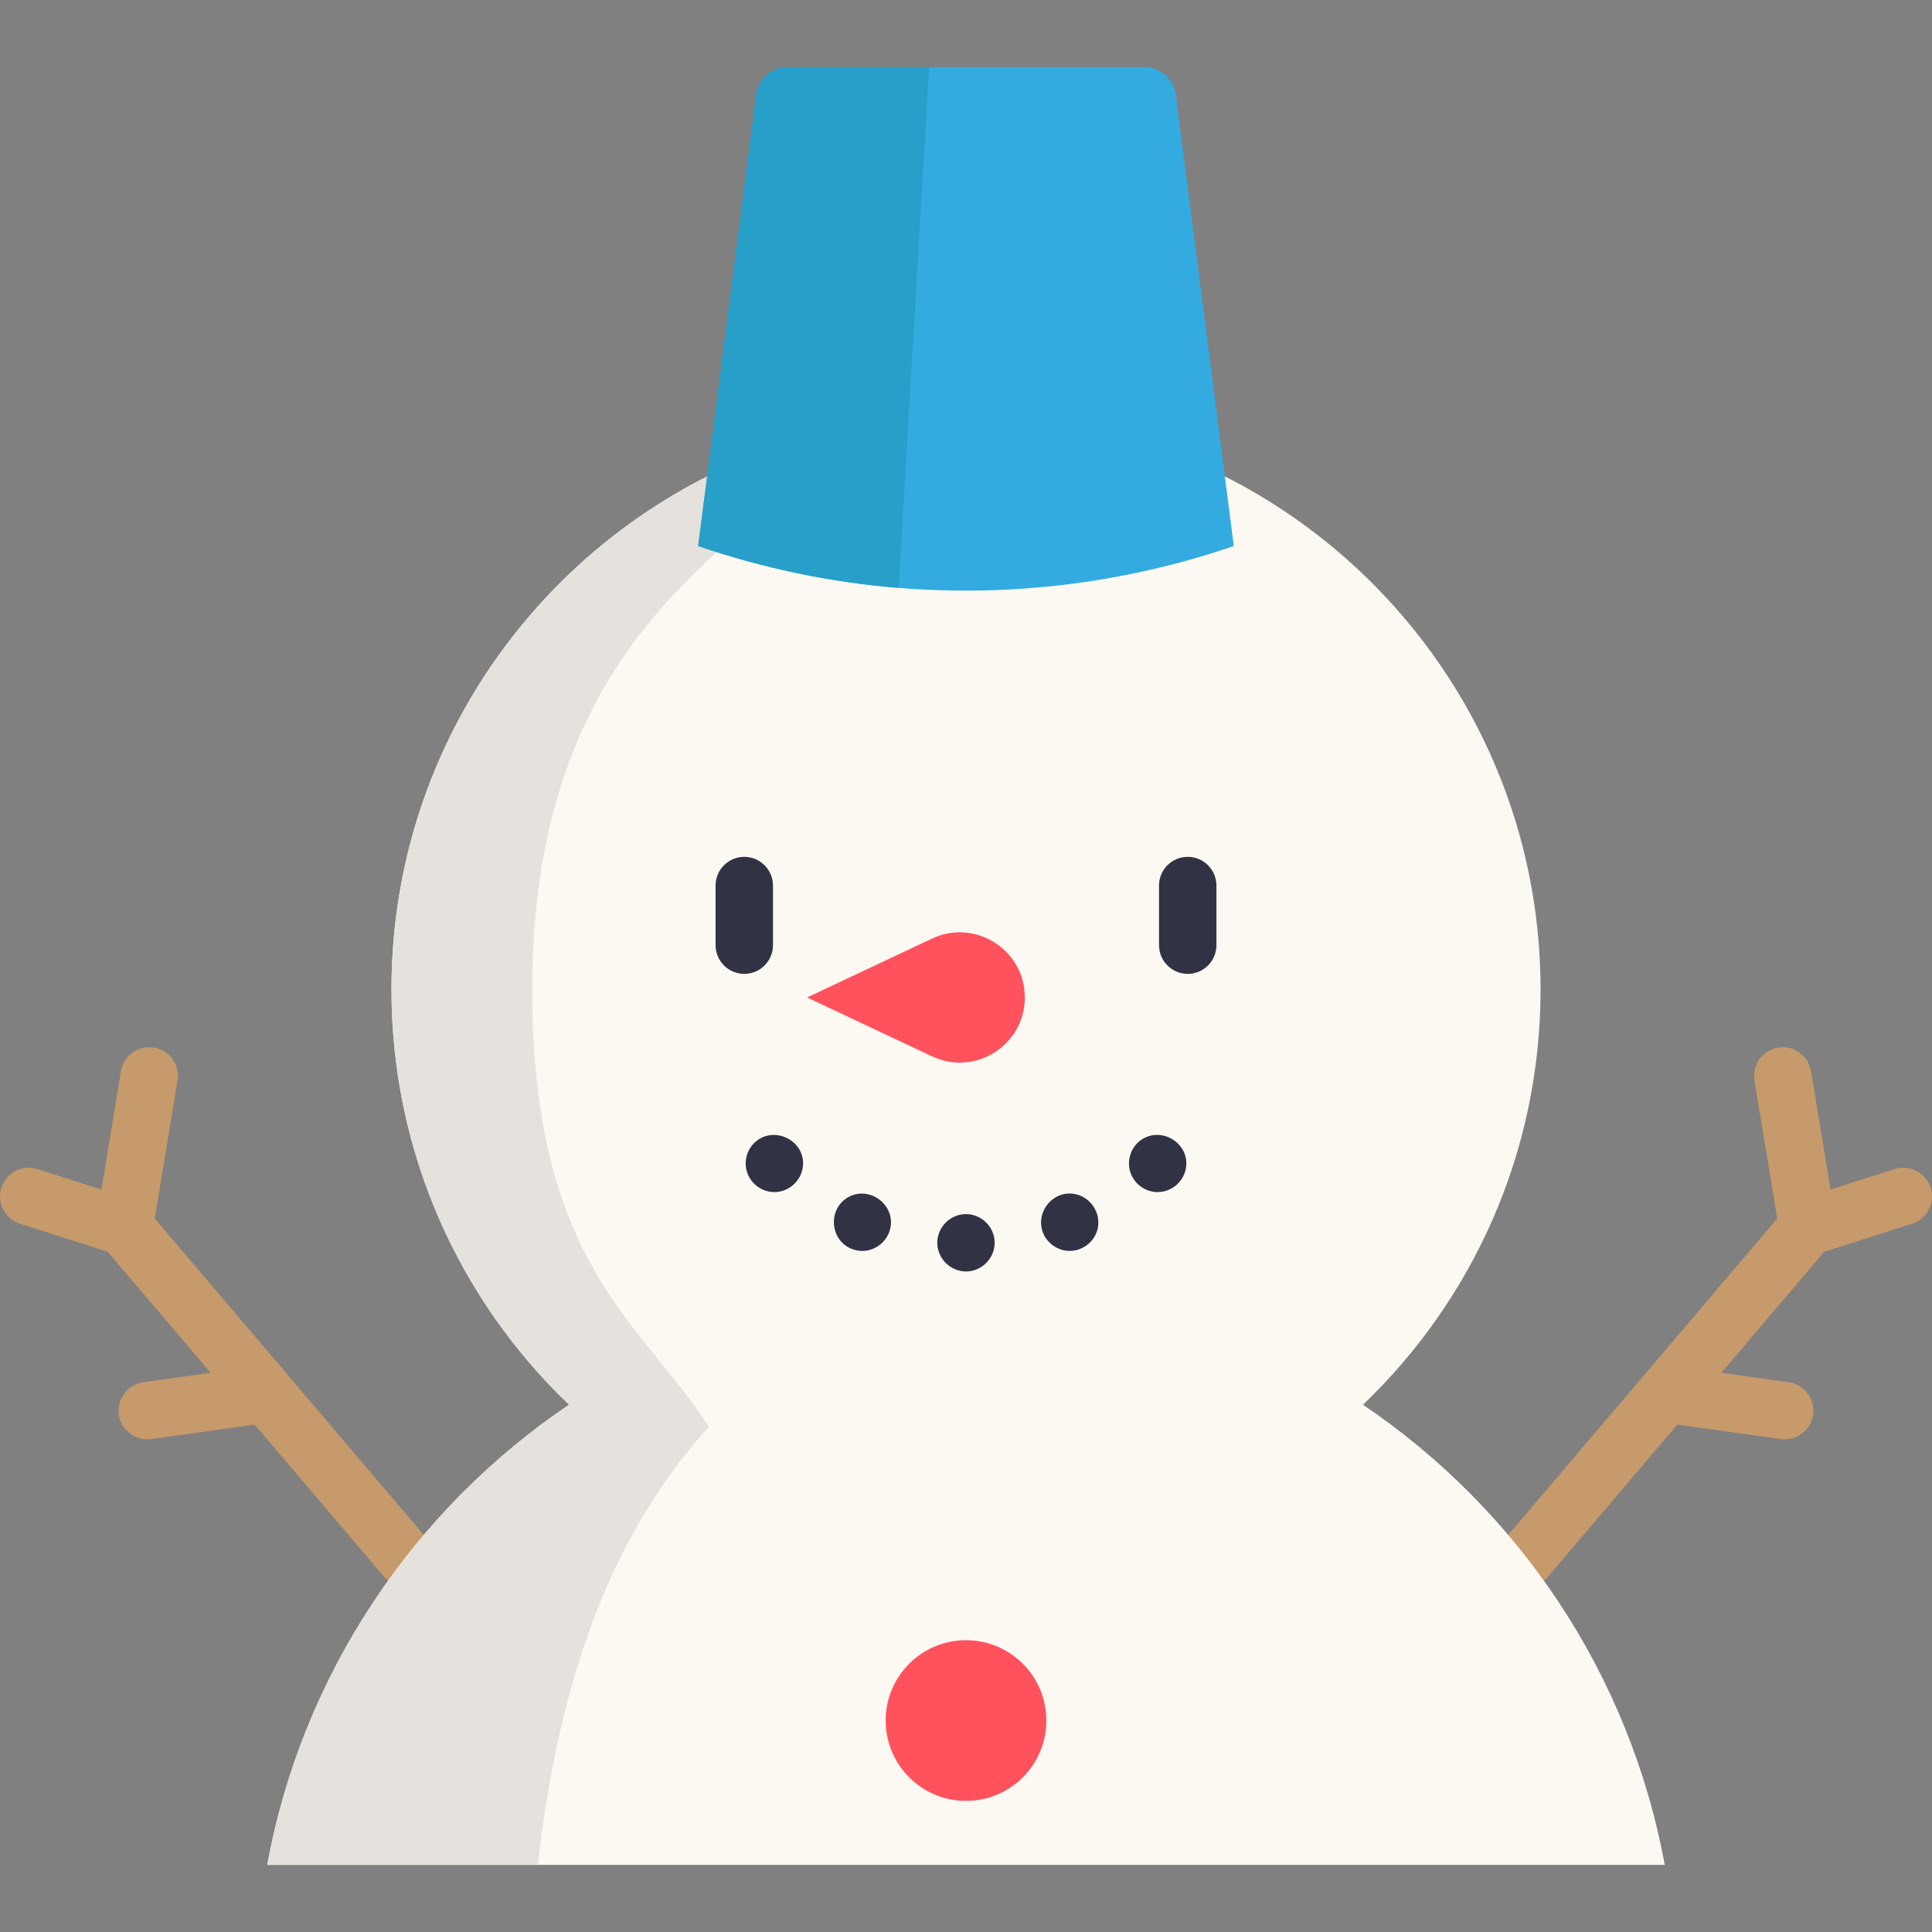
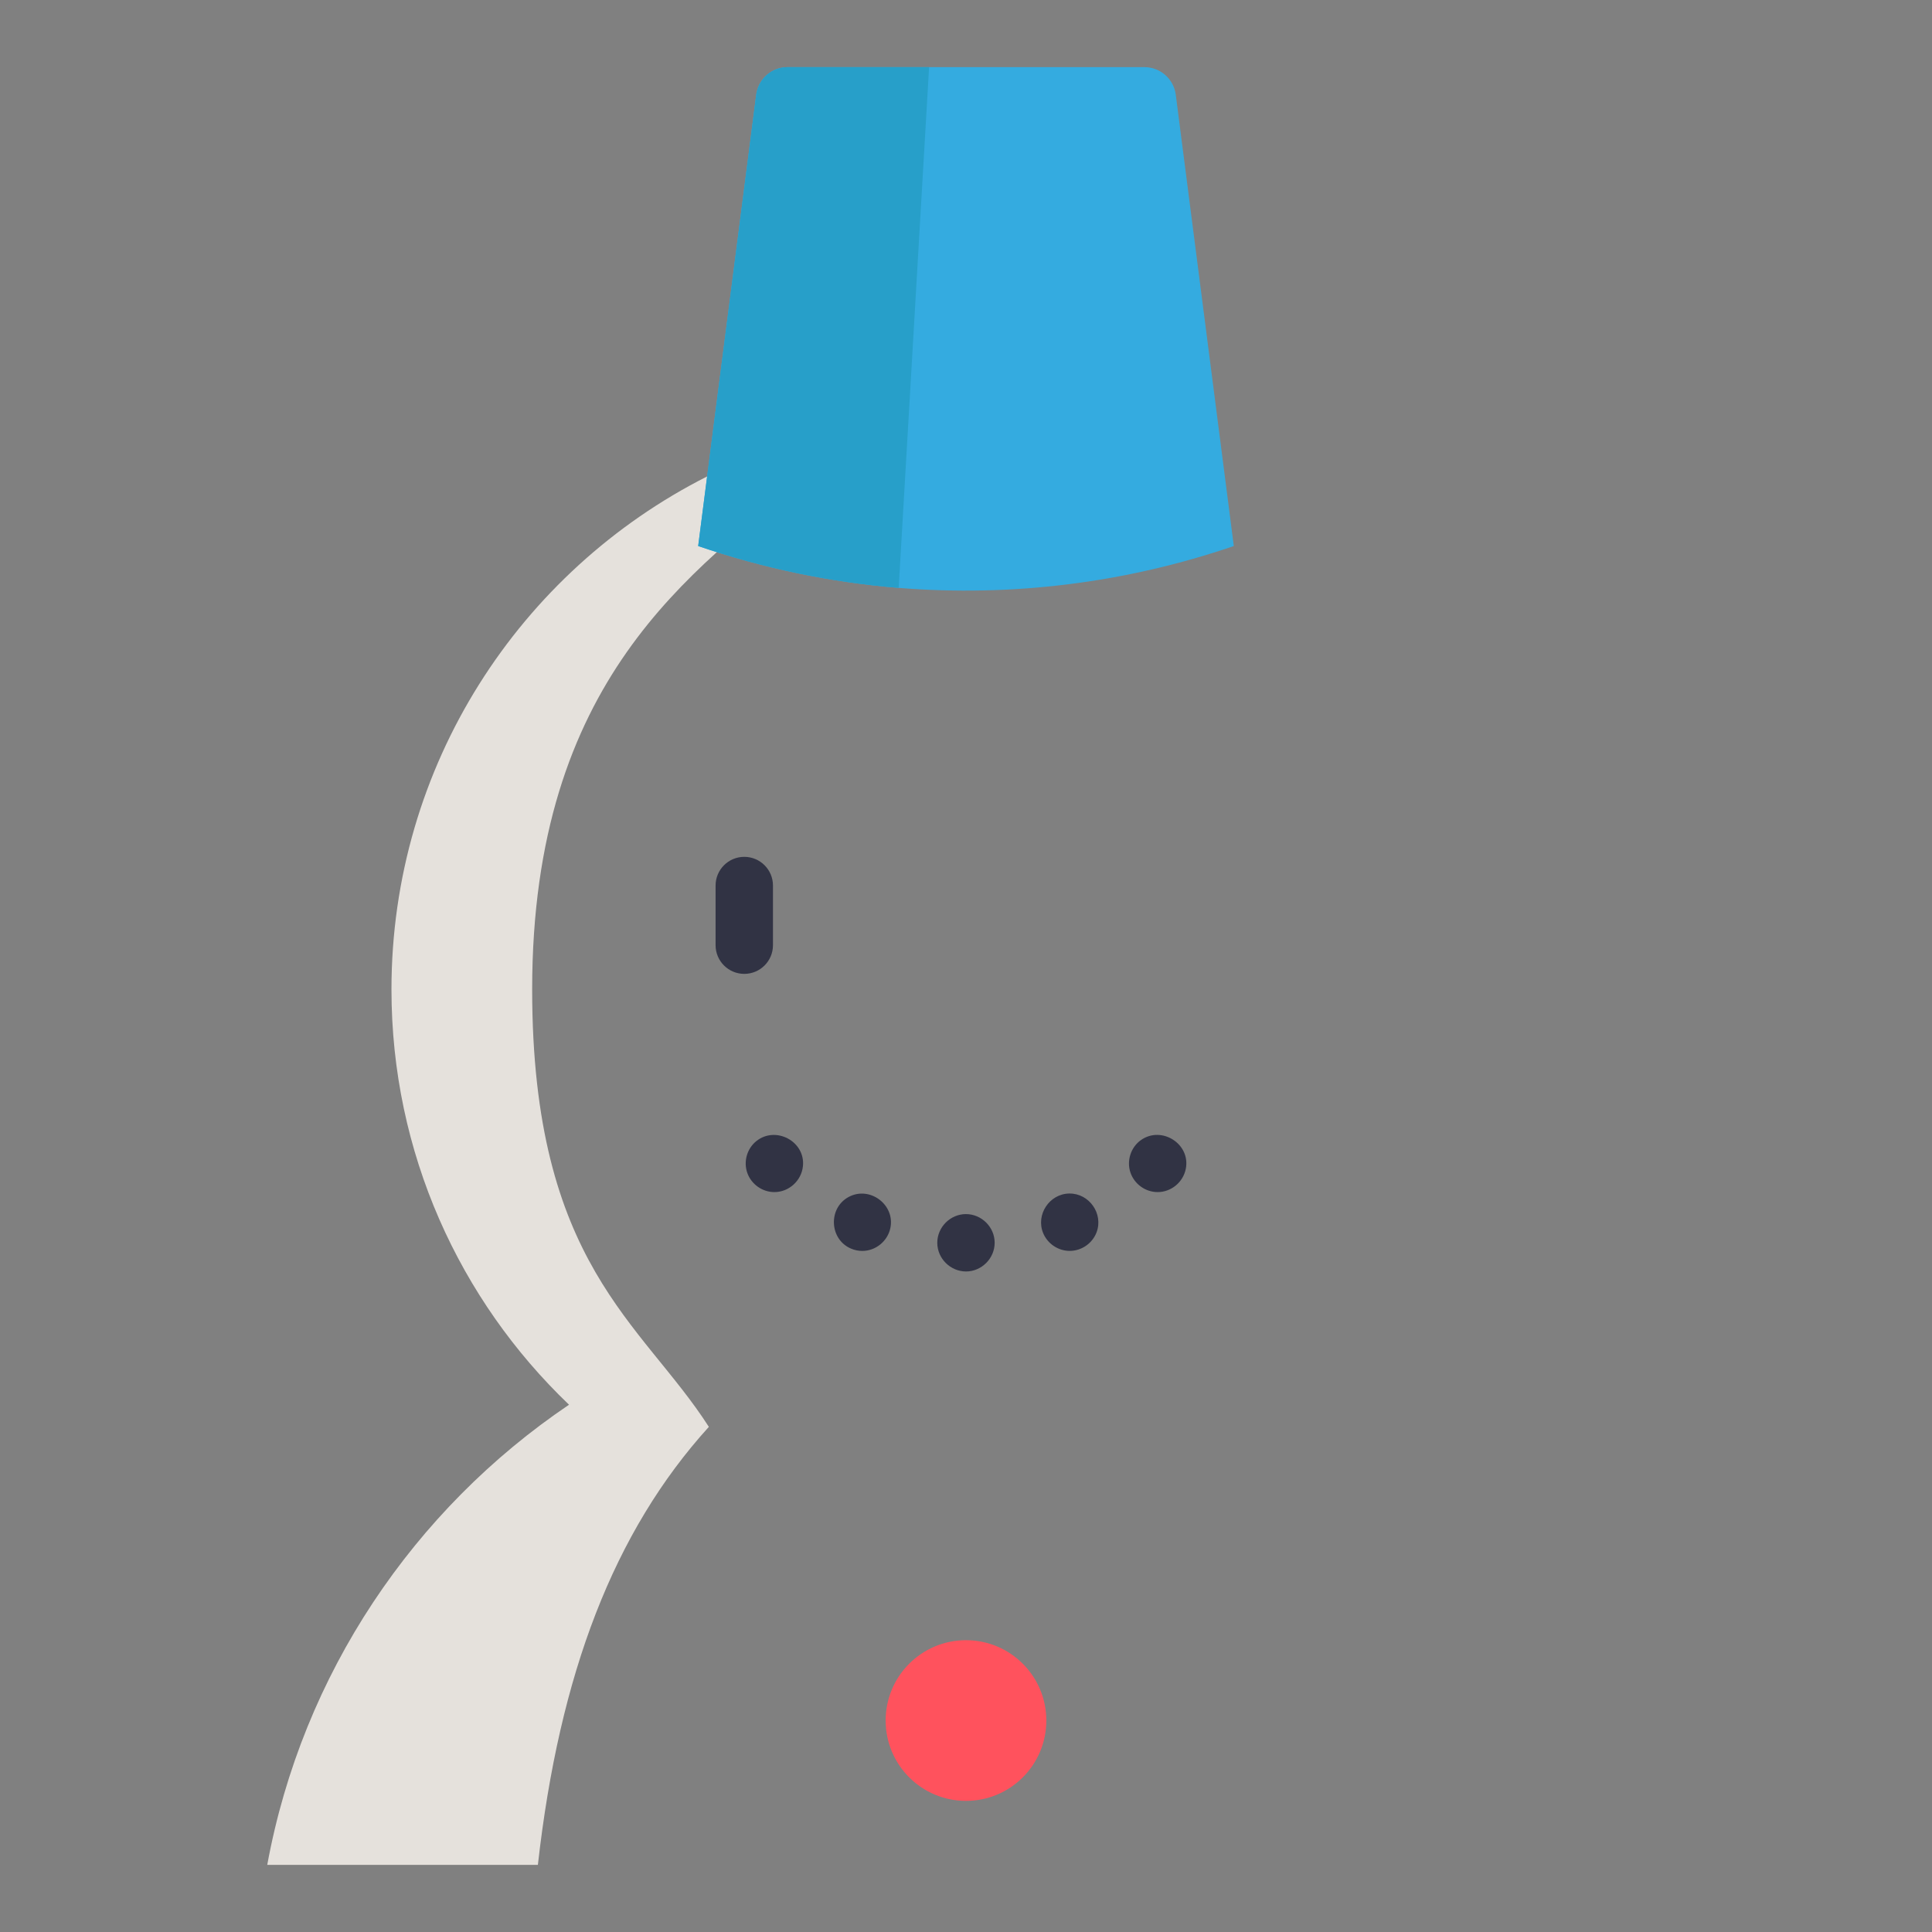
<svg xmlns="http://www.w3.org/2000/svg" version="1.1" id="Capa_1" x="0px" y="0px" viewBox="0 0 512 512" style="enable-background:new 0 0 512 512;" xml:space="preserve">
  <rect x="0" y="0" width="512" height="512" fill="#808080" stroke="none" />
  <g>
-     <path style="fill:#C69A6A;" d="M511.636,314.741c-1.282-4.001-5.565-6.204-9.561-4.924l-16.954,5.426l-5.162-31.353   c-0.682-4.144-4.595-6.951-8.737-6.268c-4.145,0.682-6.95,4.594-6.269,8.738l6.02,36.569l-72.205,84.918   c-2.72,3.2-2.332,7.998,0.867,10.718c1.431,1.217,3.181,1.812,4.921,1.812c2.153,0,4.293-0.909,5.797-2.679l34.151-40.164   l27.407,3.831c0.357,0.05,0.712,0.074,1.063,0.074c3.732,0,6.99-2.751,7.521-6.553c0.581-4.159-2.319-8.002-6.479-8.583   l-17.843-2.494l27.26-32.06l23.275-7.449C510.711,323.022,512.916,318.741,511.636,314.741z" />
-     <path style="fill:#C69A6A;" d="M41.025,322.928l6.019-36.569c0.682-4.144-2.124-8.056-6.268-8.737   c-4.14-0.68-8.055,2.124-8.738,6.268l-5.161,31.353l-16.954-5.426c-3.999-1.279-8.28,0.925-9.56,4.924   c-1.28,4,0.925,8.28,4.924,9.56l23.275,7.449l27.26,32.06l-17.844,2.494c-4.16,0.581-7.059,4.424-6.479,8.583   c0.531,3.802,3.789,6.553,7.521,6.553c0.351,0,0.705-0.024,1.062-0.074l27.408-3.831l34.152,40.164   c1.505,1.769,3.644,2.679,5.796,2.679c1.741,0,3.492-0.595,4.922-1.812c3.2-2.72,3.588-7.519,0.867-10.718L41.025,322.928z" />
-   </g>
-   <path style="fill:#FCF8F2;" d="M70.823,494.209h370.35c-9.297-50.642-38.861-94.187-79.962-121.936h-0.011  c28.993-27.72,47.064-66.771,47.064-110.054c0-59.412-34.035-110.875-83.663-135.968l-137.204,0.01  c-49.628,25.083-83.653,76.546-83.653,135.957c0,43.282,18.071,82.334,47.064,110.054h-0.021  C109.684,400.023,80.12,443.567,70.823,494.209z" />
+     </g>
  <path style="fill:#E5E1DC;" d="M141.029,262.22c0,72.898,29.061,88.194,46.824,115.913l0,0  c-25.174,27.749-39.611,65.435-45.309,116.077h-71.72c9.297-50.642,38.861-94.187,79.962-121.936h0.02  c-28.996-27.719-47.063-66.772-47.063-110.054c0-59.412,34.025-110.875,83.653-135.957h26.573  C183.564,151.345,141.029,180.007,141.029,262.22z" />
  <g>
    <path style="fill:#313344;" d="M197.241,258.087c-4.199,0-7.604-3.405-7.604-7.604v-15.807c0-4.199,3.405-7.604,7.604-7.604   s7.604,3.405,7.604,7.604v15.808C204.845,254.684,201.44,258.087,197.241,258.087z" />
-     <path style="fill:#313344;" d="M314.759,258.087c-4.2,0-7.604-3.405-7.604-7.604v-15.807c0-4.199,3.404-7.604,7.604-7.604   c4.2,0,7.604,3.405,7.604,7.604v15.808C322.363,254.684,318.959,258.087,314.759,258.087z" />
    <path style="fill:#313344;" d="M205.219,315.917c-3.177,0-6.085-2.052-7.161-5.041c-1.079-2.996-0.119-6.453,2.359-8.457   c5.115-4.135,13.051,0.037,12.368,6.64C212.388,312.896,209.085,315.917,205.219,315.917z" />
-     <path style="fill:#313344;" d="M248.389,329.361c-0.01-4.143,3.443-7.604,7.584-7.614c4.146,0.003,7.615,3.425,7.624,7.584   c0.01,4.15-3.455,7.624-7.604,7.624C251.854,336.938,248.399,333.511,248.389,329.361z M225.597,330.922   c-5.844-2.417-6.215-10.842-0.604-13.764c5.576-2.905,12.271,2.14,10.959,8.307c-0.74,3.474-3.885,6.045-7.444,6.045   C227.509,331.51,226.518,331.305,225.597,330.922z M276.452,326.796c-2.019-4.893,1.66-10.452,6.957-10.501   c5.248-0.05,9.045,5.354,7.196,10.273c-1.101,2.931-3.98,4.932-7.118,4.932C280.436,331.5,277.622,329.613,276.452,326.796z" />
+     <path style="fill:#313344;" d="M248.389,329.361c-0.01-4.143,3.443-7.604,7.584-7.614c4.146,0.003,7.615,3.425,7.624,7.584   c0.01,4.15-3.455,7.624-7.604,7.624C251.854,336.938,248.399,333.511,248.389,329.361z M225.597,330.922   c-5.844-2.417-6.215-10.842-0.604-13.764c5.576-2.905,12.271,2.14,10.959,8.307c-0.74,3.474-3.885,6.045-7.444,6.045   C227.509,331.51,226.518,331.305,225.597,330.922z M276.452,326.796c-2.019-4.893,1.66-10.452,6.957-10.501   c5.248-0.05,9.045,5.354,7.196,10.273c-1.101,2.931-3.98,4.932-7.118,4.932C280.436,331.5,277.622,329.613,276.452,326.796" />
    <path style="fill:#313344;" d="M306.786,315.917c-3.252,0-6.196-2.138-7.22-5.218c-1.027-3.09,0.098-6.628,2.747-8.533   c5.484-3.946,13.29,0.986,11.925,7.637C313.518,313.311,310.383,315.917,306.786,315.917z" />
  </g>
  <path style="fill:#34ABE0;" d="M326.972,144.704c-28.712,9.834-58.955,13.525-88.813,11.092c-17.986-1.47-35.84-5.171-53.136-11.092  c5.084-39.67,10.214-79.539,15.379-119.597c0.539-4.181,4.1-7.317,8.316-7.317h94.559c4.216,0,7.777,3.136,8.316,7.317  C316.76,65.166,321.889,105.034,326.972,144.704z" />
  <path style="fill:#279FC9;" d="M246.219,17.79l-8.06,138.005c-17.986-1.47-35.84-5.171-53.136-11.092  c5.084-39.67,10.214-79.539,15.379-119.597c0.539-4.181,4.1-7.317,8.316-7.317C208.718,17.79,246.219,17.79,246.219,17.79z" />
  <g>
    <circle style="fill:#FF525D;" cx="255.998" cy="455.96" r="21.291" />
-     <path style="fill:#FF525D;" d="M246.981,248.738l-33.095,15.601l33.095,15.601c11.44,5.393,24.602-2.953,24.602-15.601l0,0   C271.583,251.691,258.422,243.345,246.981,248.738z" />
  </g>
  <g>
</g>
  <g>
</g>
  <g>
</g>
  <g>
</g>
  <g>
</g>
  <g>
</g>
  <g>
</g>
  <g>
</g>
  <g>
</g>
  <g>
</g>
  <g>
</g>
  <g>
</g>
  <g>
</g>
  <g>
</g>
  <g>
</g>
</svg>